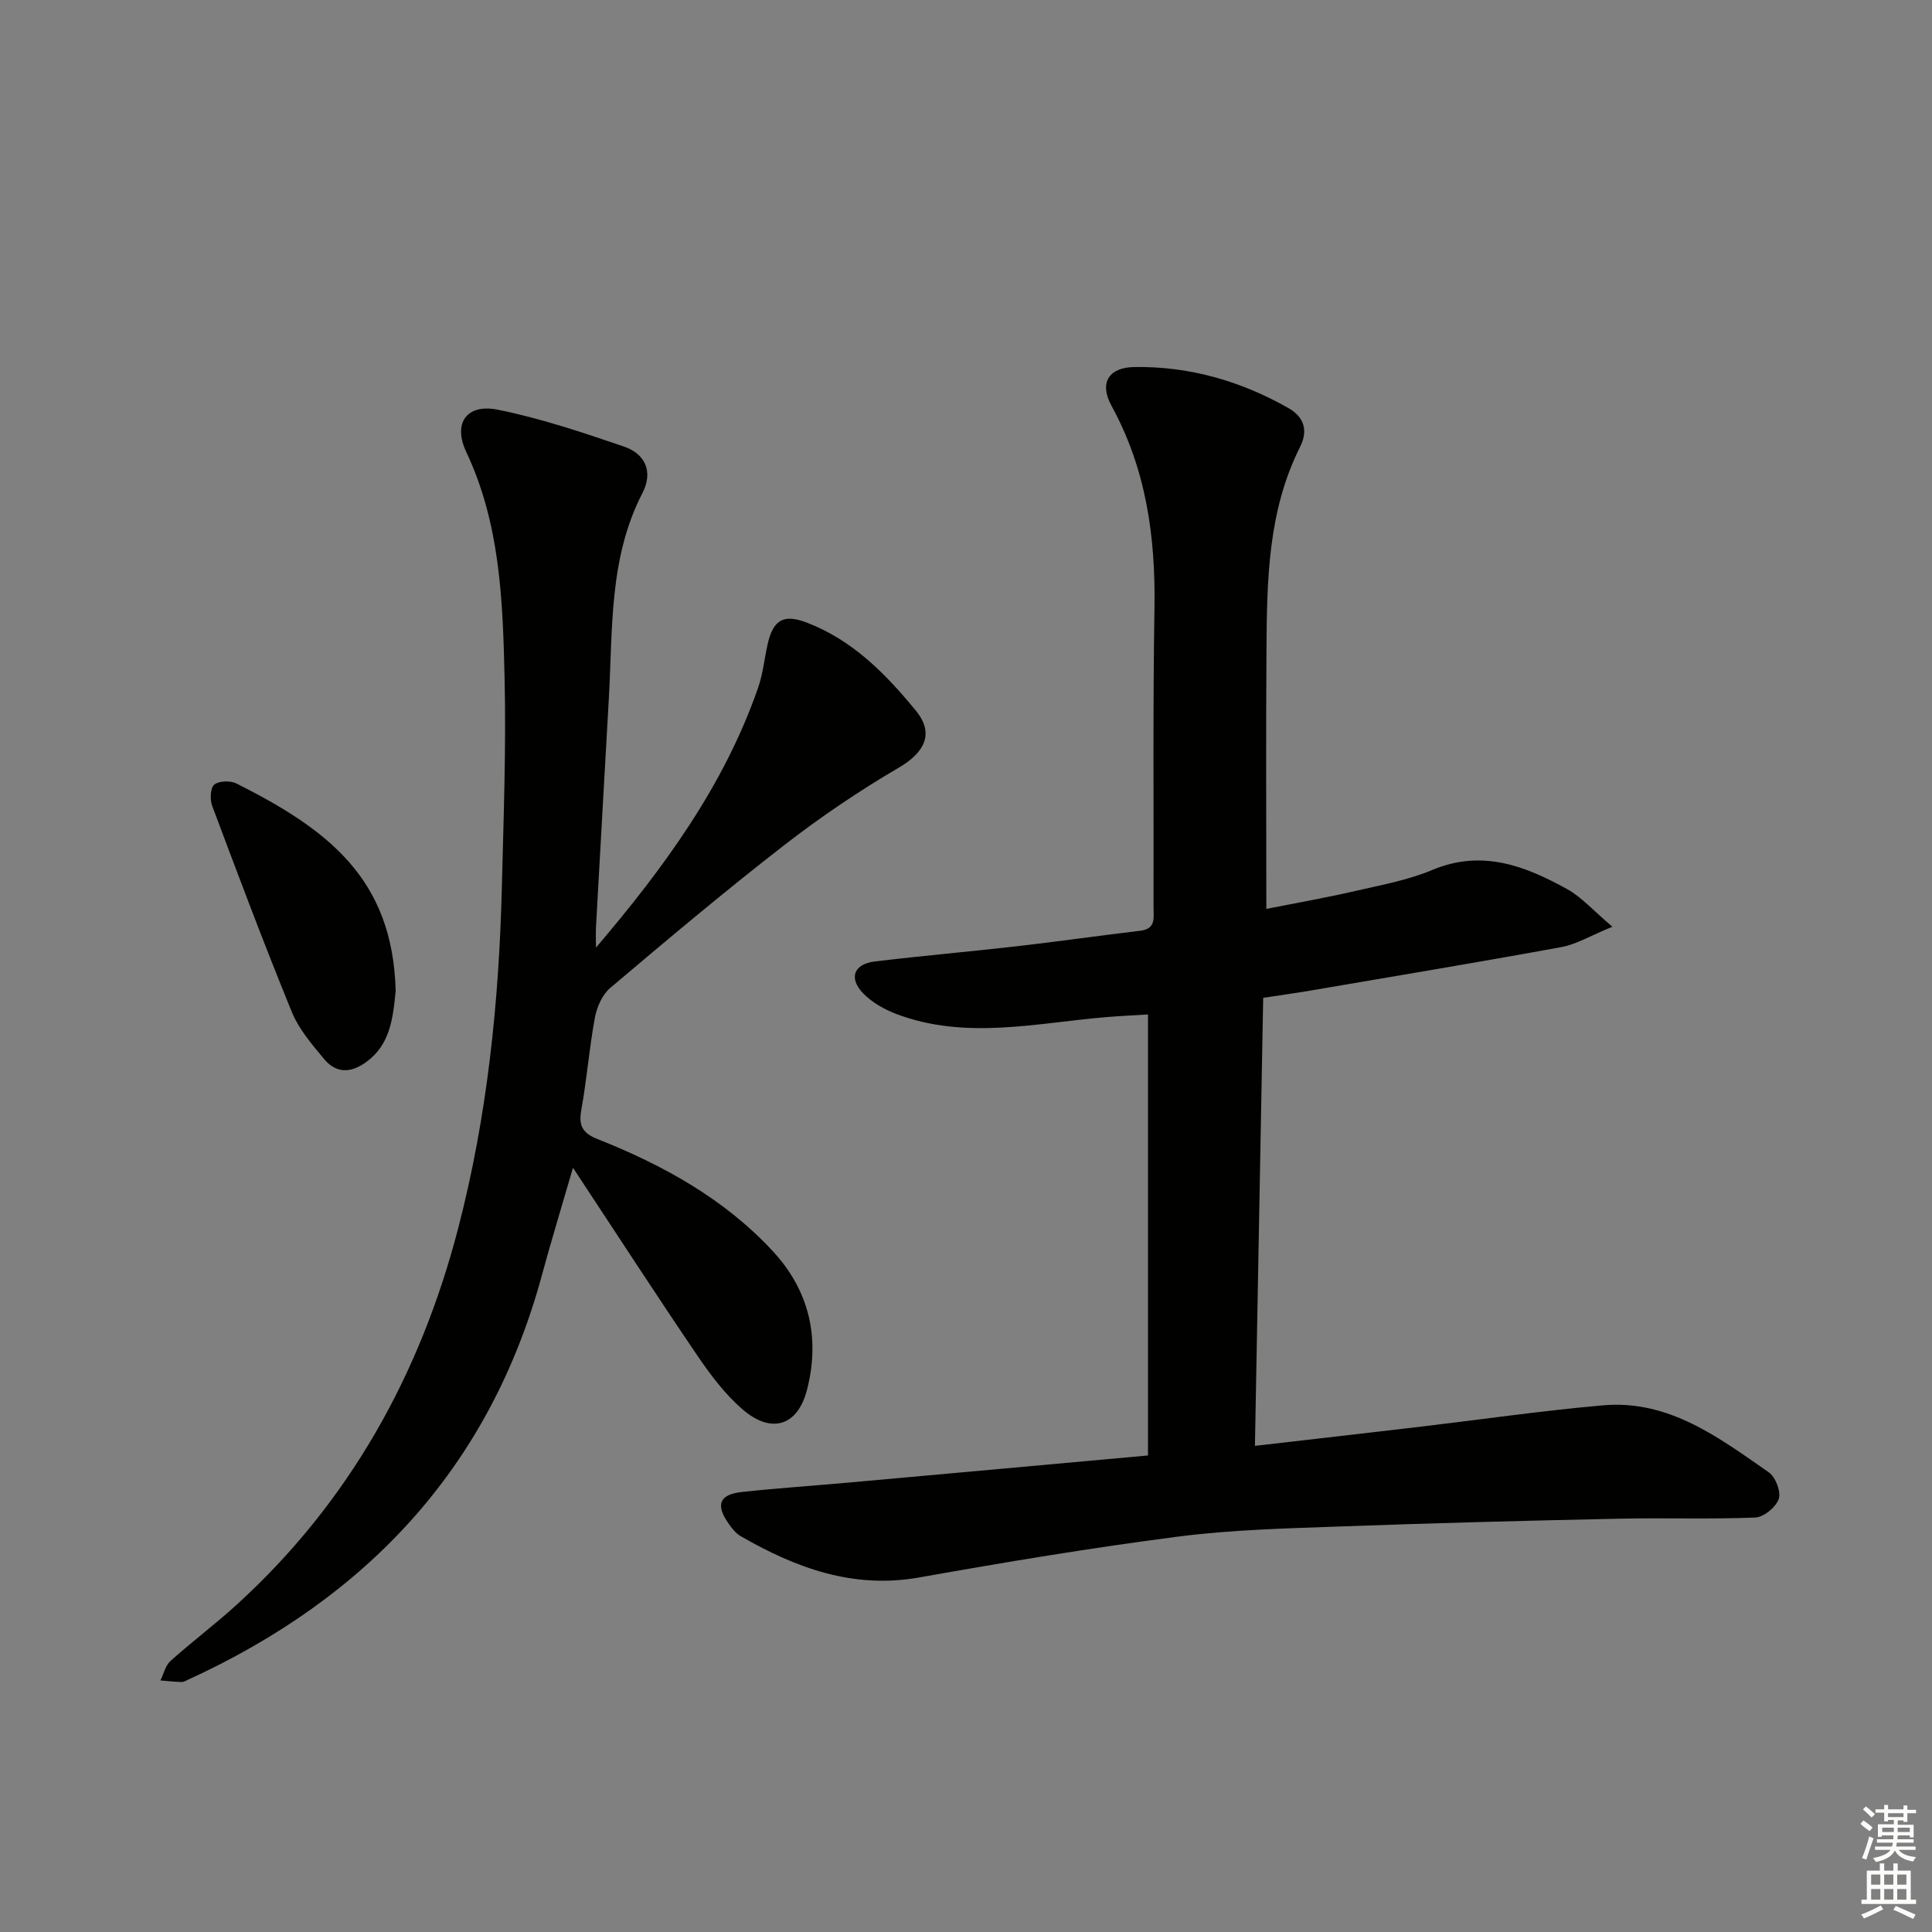
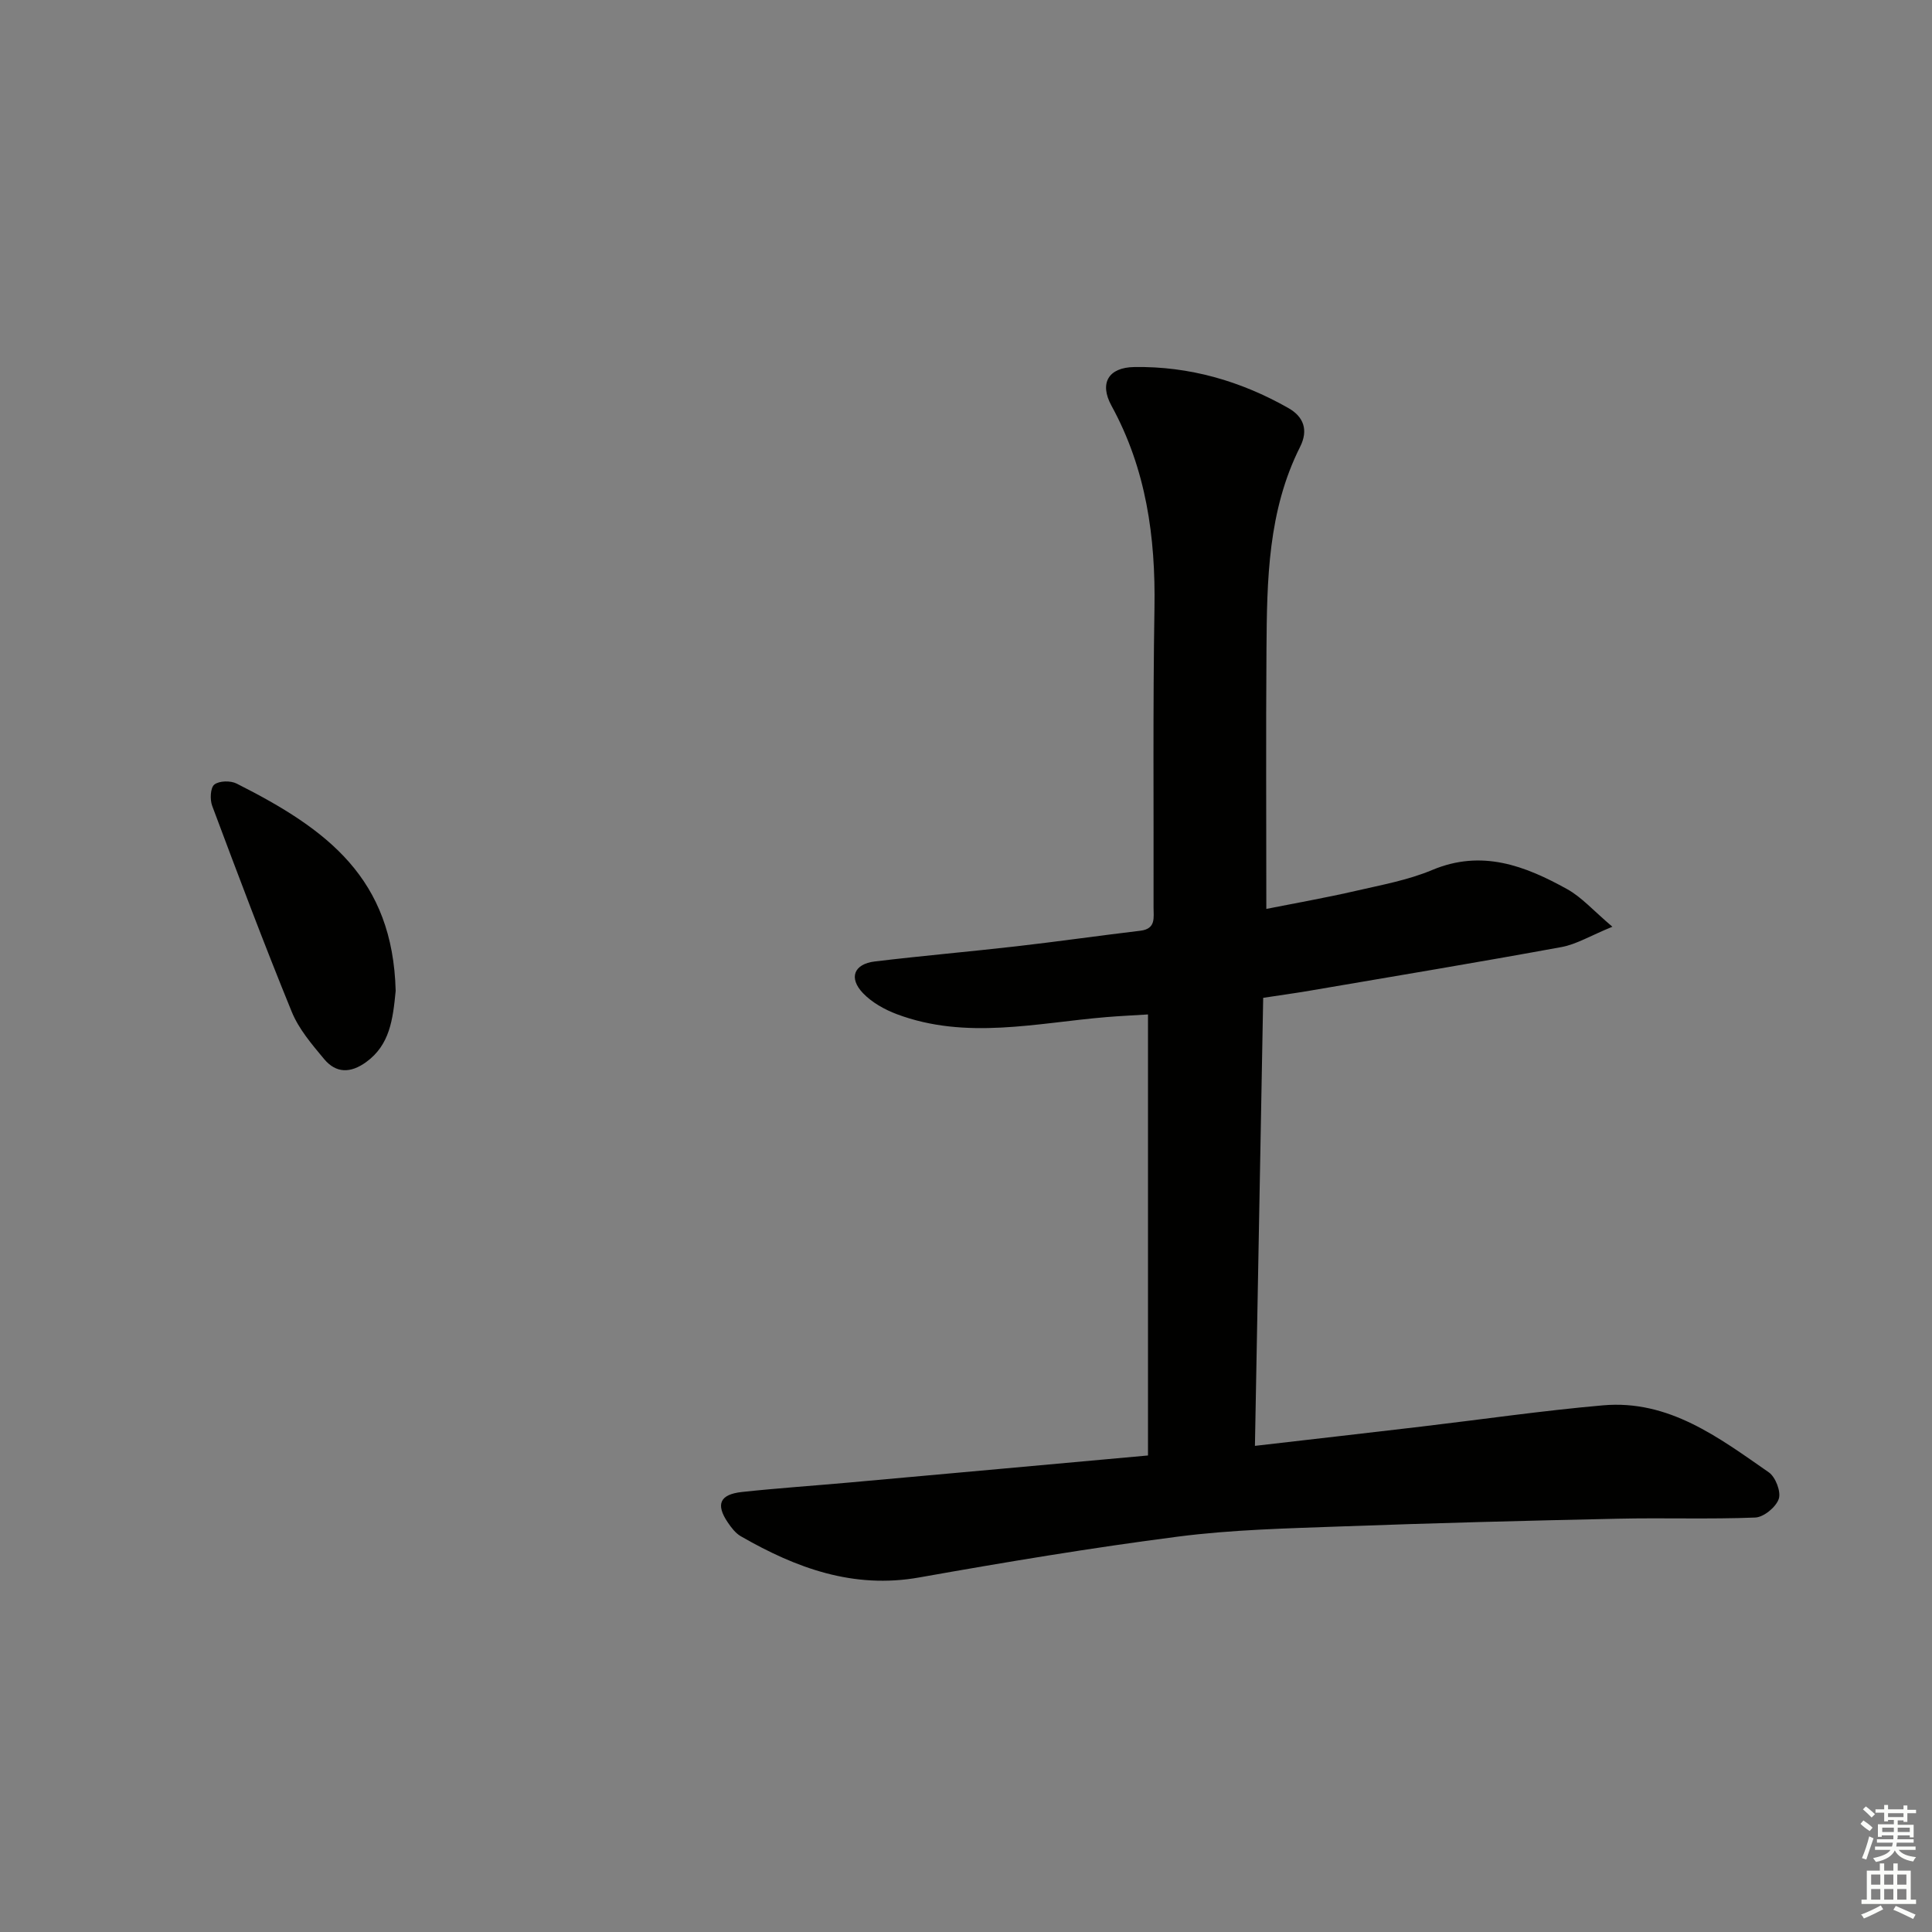
<svg xmlns="http://www.w3.org/2000/svg" enable-background="new 0 0 400 400" viewBox="0 0 400 400">
  <rect x="0" y="0" width="400" height="400" fill="#808080" stroke="none" />
  <g fill="#010100">
    <path d="m259.82 299.35c12.05-1.39 23.26-2.67 34.46-3.99 12.53-1.48 25.04-3.3 37.6-4.4 13.63-1.2 23.97 6.67 34.33 13.87 1.4.97 2.57 4.03 2.06 5.51-.58 1.7-3.11 3.78-4.87 3.85-9.44.38-18.9.03-28.35.24-19.12.41-38.24.9-57.34 1.6-11.29.41-22.65.67-33.83 2.11-17.91 2.31-35.75 5.29-53.54 8.45-13.68 2.44-25.53-1.95-36.97-8.53-1.09-.63-1.97-1.79-2.7-2.87-2.52-3.73-1.65-5.79 2.93-6.29 7.43-.8 14.9-1.3 22.34-1.97 20.5-1.84 41-3.71 61.74-5.59 0-30.72 0-60.65 0-91.31-2.83.18-5.73.31-8.62.55-14.48 1.21-29.02 4.77-43.37-.6-2.55-.96-5.18-2.43-7.03-4.37-3-3.15-1.86-6.03 2.46-6.55 9.73-1.17 19.51-2.02 29.25-3.13 8.58-.98 17.14-2.21 25.72-3.23 3.3-.39 2.73-2.75 2.74-4.84.05-20.66-.15-41.33.19-61.99.24-14.72-1.72-28.76-8.9-41.87-2.56-4.67-.64-7.93 4.73-8.01 11.37-.18 22 2.88 31.87 8.48 3.2 1.81 4.2 4.56 2.45 8.05-6.66 13.23-6.86 27.56-6.96 41.86-.13 17.65-.03 35.29-.03 53.8 6.39-1.27 12.48-2.34 18.5-3.73 5.34-1.23 10.84-2.23 15.85-4.33 10.27-4.31 19.21-.87 27.92 3.96 3.02 1.67 5.43 4.45 9.38 7.79-4.6 1.88-7.46 3.65-10.55 4.21-17.3 3.17-34.65 6.05-51.98 9.01-3.08.53-6.19.95-9.77 1.5-.57 30.71-1.13 61.27-1.71 92.76z" />
-     <path d="m123.39 196.19c13.96-16.39 26.53-33.48 33.6-53.9.97-2.8 1.26-5.83 1.9-8.75 1.15-5.2 3.29-6.48 8.09-4.66 9.52 3.62 16.43 10.67 22.65 18.27 3.92 4.78 1.73 8.7-3.57 11.8-8.27 4.84-16.28 10.27-23.85 16.15-12.22 9.48-24.07 19.46-35.88 29.45-1.64 1.39-2.76 3.96-3.17 6.16-1.17 6.35-1.67 12.82-2.82 19.17-.59 3.26.36 4.76 3.39 5.96 13.56 5.38 26.2 12.34 36.26 23.19 7.59 8.18 9.83 18.02 7.1 28.68-1.93 7.56-7.4 9.23-13.35 4.09-3.59-3.1-6.57-7.05-9.26-11-8.49-12.49-16.7-25.17-25.85-39.03-2.44 8.4-4.54 15.25-6.41 22.15-10.78 39.86-36.25 66.87-73.23 83.82-.45.21-.94.51-1.4.5-1.46-.04-2.91-.2-4.37-.32.67-1.37 1.03-3.09 2.08-4.04 4.46-3.99 9.27-7.6 13.69-11.63 23.31-21.24 37.99-47.63 45.87-77.94 6.01-23.11 8.45-46.71 9.04-70.52.36-14.46.9-28.95.57-43.4-.37-15.92-.89-31.88-7.93-46.8-2.82-5.98.07-10.06 6.5-8.77 8.87 1.78 17.54 4.7 26.13 7.63 4.43 1.51 6.12 5.22 3.83 9.65-6.93 13.41-6.13 28.03-6.94 42.41-.89 15.77-1.79 31.54-2.66 47.31-.08 1.46-.01 2.92-.01 4.37z" />
    <path d="m81.92 205.15c-.58 5.97-1.22 11.19-6.11 14.74-3.23 2.34-6.23 2.35-8.71-.63-2.53-3.04-5.25-6.21-6.71-9.81-5.76-14.09-11.12-28.35-16.46-42.61-.49-1.3-.38-3.74.44-4.4 1-.8 3.36-.85 4.62-.21 18.81 9.48 32.33 19.61 32.93 42.92z" />
  </g>
  <path d="m385.2 377.6.6-.7c.6.4 1.3.9 1.9 1.5l-.6.7c-.8-.5-1.4-1-1.9-1.5zm.3 7.1c.6-1.4 1.1-2.9 1.5-4.5.3.1.6.3.9.4-.5 1.4-1 2.9-1.5 4.4zm.2-10.1.6-.6c.7.5 1.3 1.1 1.9 1.6l-.7.7c-.6-.6-1.2-1.2-1.8-1.7zm8.4-.8h.8v.9h1.8v.7h-1.8v1.8h-.8v-.3h-1.2v.9h3.3v2.6h-.8v-.4h-2.5c0 .3 0 .6-.1.8h3.4v.7h-3.5c0 .3-.1.6-.1.8h4v.7h-3.5c.7.9 1.9 1.3 3.6 1.5-.2.2-.4.5-.6.9-1.9-.3-3.2-1.1-3.8-2.3-.5 1.1-1.8 2-3.9 2.4-.2-.3-.4-.5-.6-.8 1.9-.4 3.1-.9 3.6-1.7h-3.2v-.7h3.5c.1-.2.1-.5.2-.8h-3.3v-.7h3.4c0-.2 0-.5 0-.8h-2.4v.3h-.8v-2.6h3.3v-.9h-1.2v.3h-.8v-1.8h-1.8v-.7h1.8v-.9h.8v.9h3.2zm-4.4 5.5h2.4c0-.3 0-.6 0-.9h-2.4zm1.2-3.1h3.2v-.8h-3.2zm4.4 2.2h-2.4v.9h2.5v-.9z" fill="#fbfcfa" />
  <path d="m389.2 385.8h.9v1.5h1.9v-1.5h.9v1.5h2.7v6h1.1v.9h-11.3v-.9h1.1v-6h2.7zm.2 8.7.5.8c-1.2.6-2.5 1.3-4 1.9-.2-.3-.3-.6-.6-.8 1.6-.6 3-1.3 4.1-1.9zm-2-4.3h1.9v-2.1h-1.9zm0 3.1h1.9v-2.2h-1.9zm2.7-3.1h1.9v-2.1h-1.9zm0 3.1h1.9v-2.2h-1.9zm2.4 1.3c1.4.6 2.7 1.2 4.1 1.8l-.5.9c-1.5-.7-2.8-1.4-4.1-1.9zm2.2-6.5h-1.9v2.1h1.9zm-1.9 5.2h1.9v-2.2h-1.9z" fill="#fbfcfa" />
</svg>